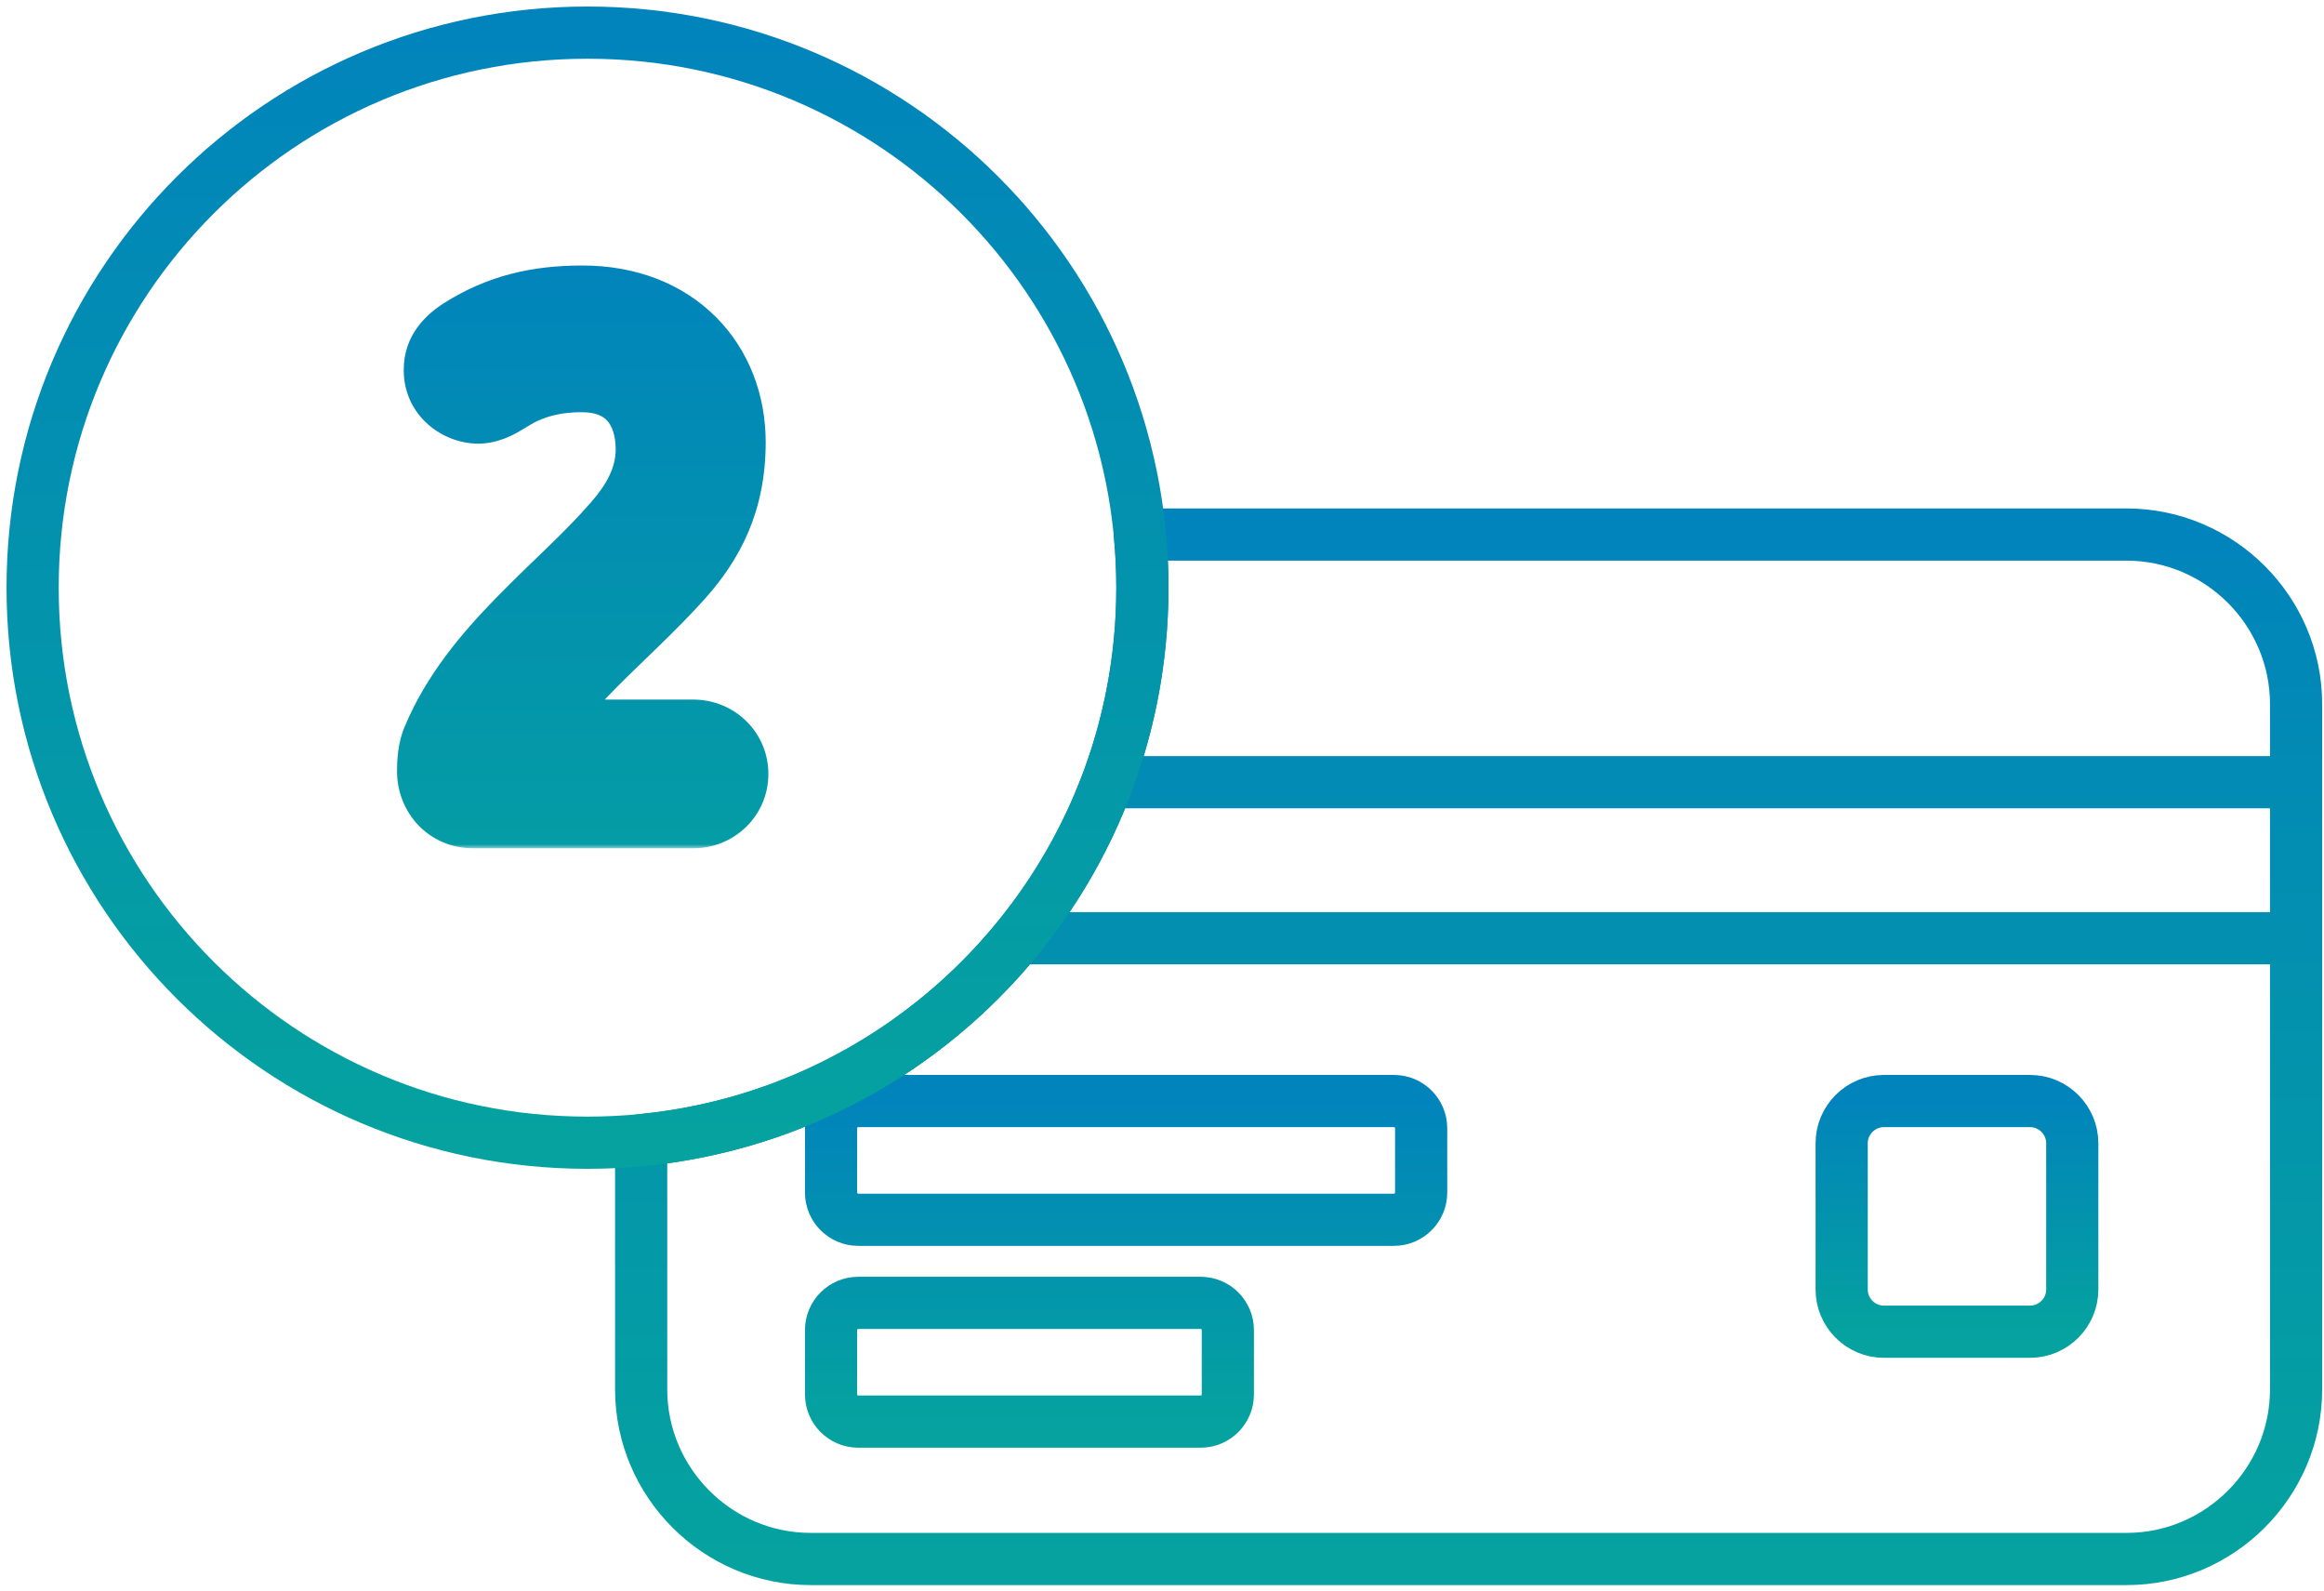
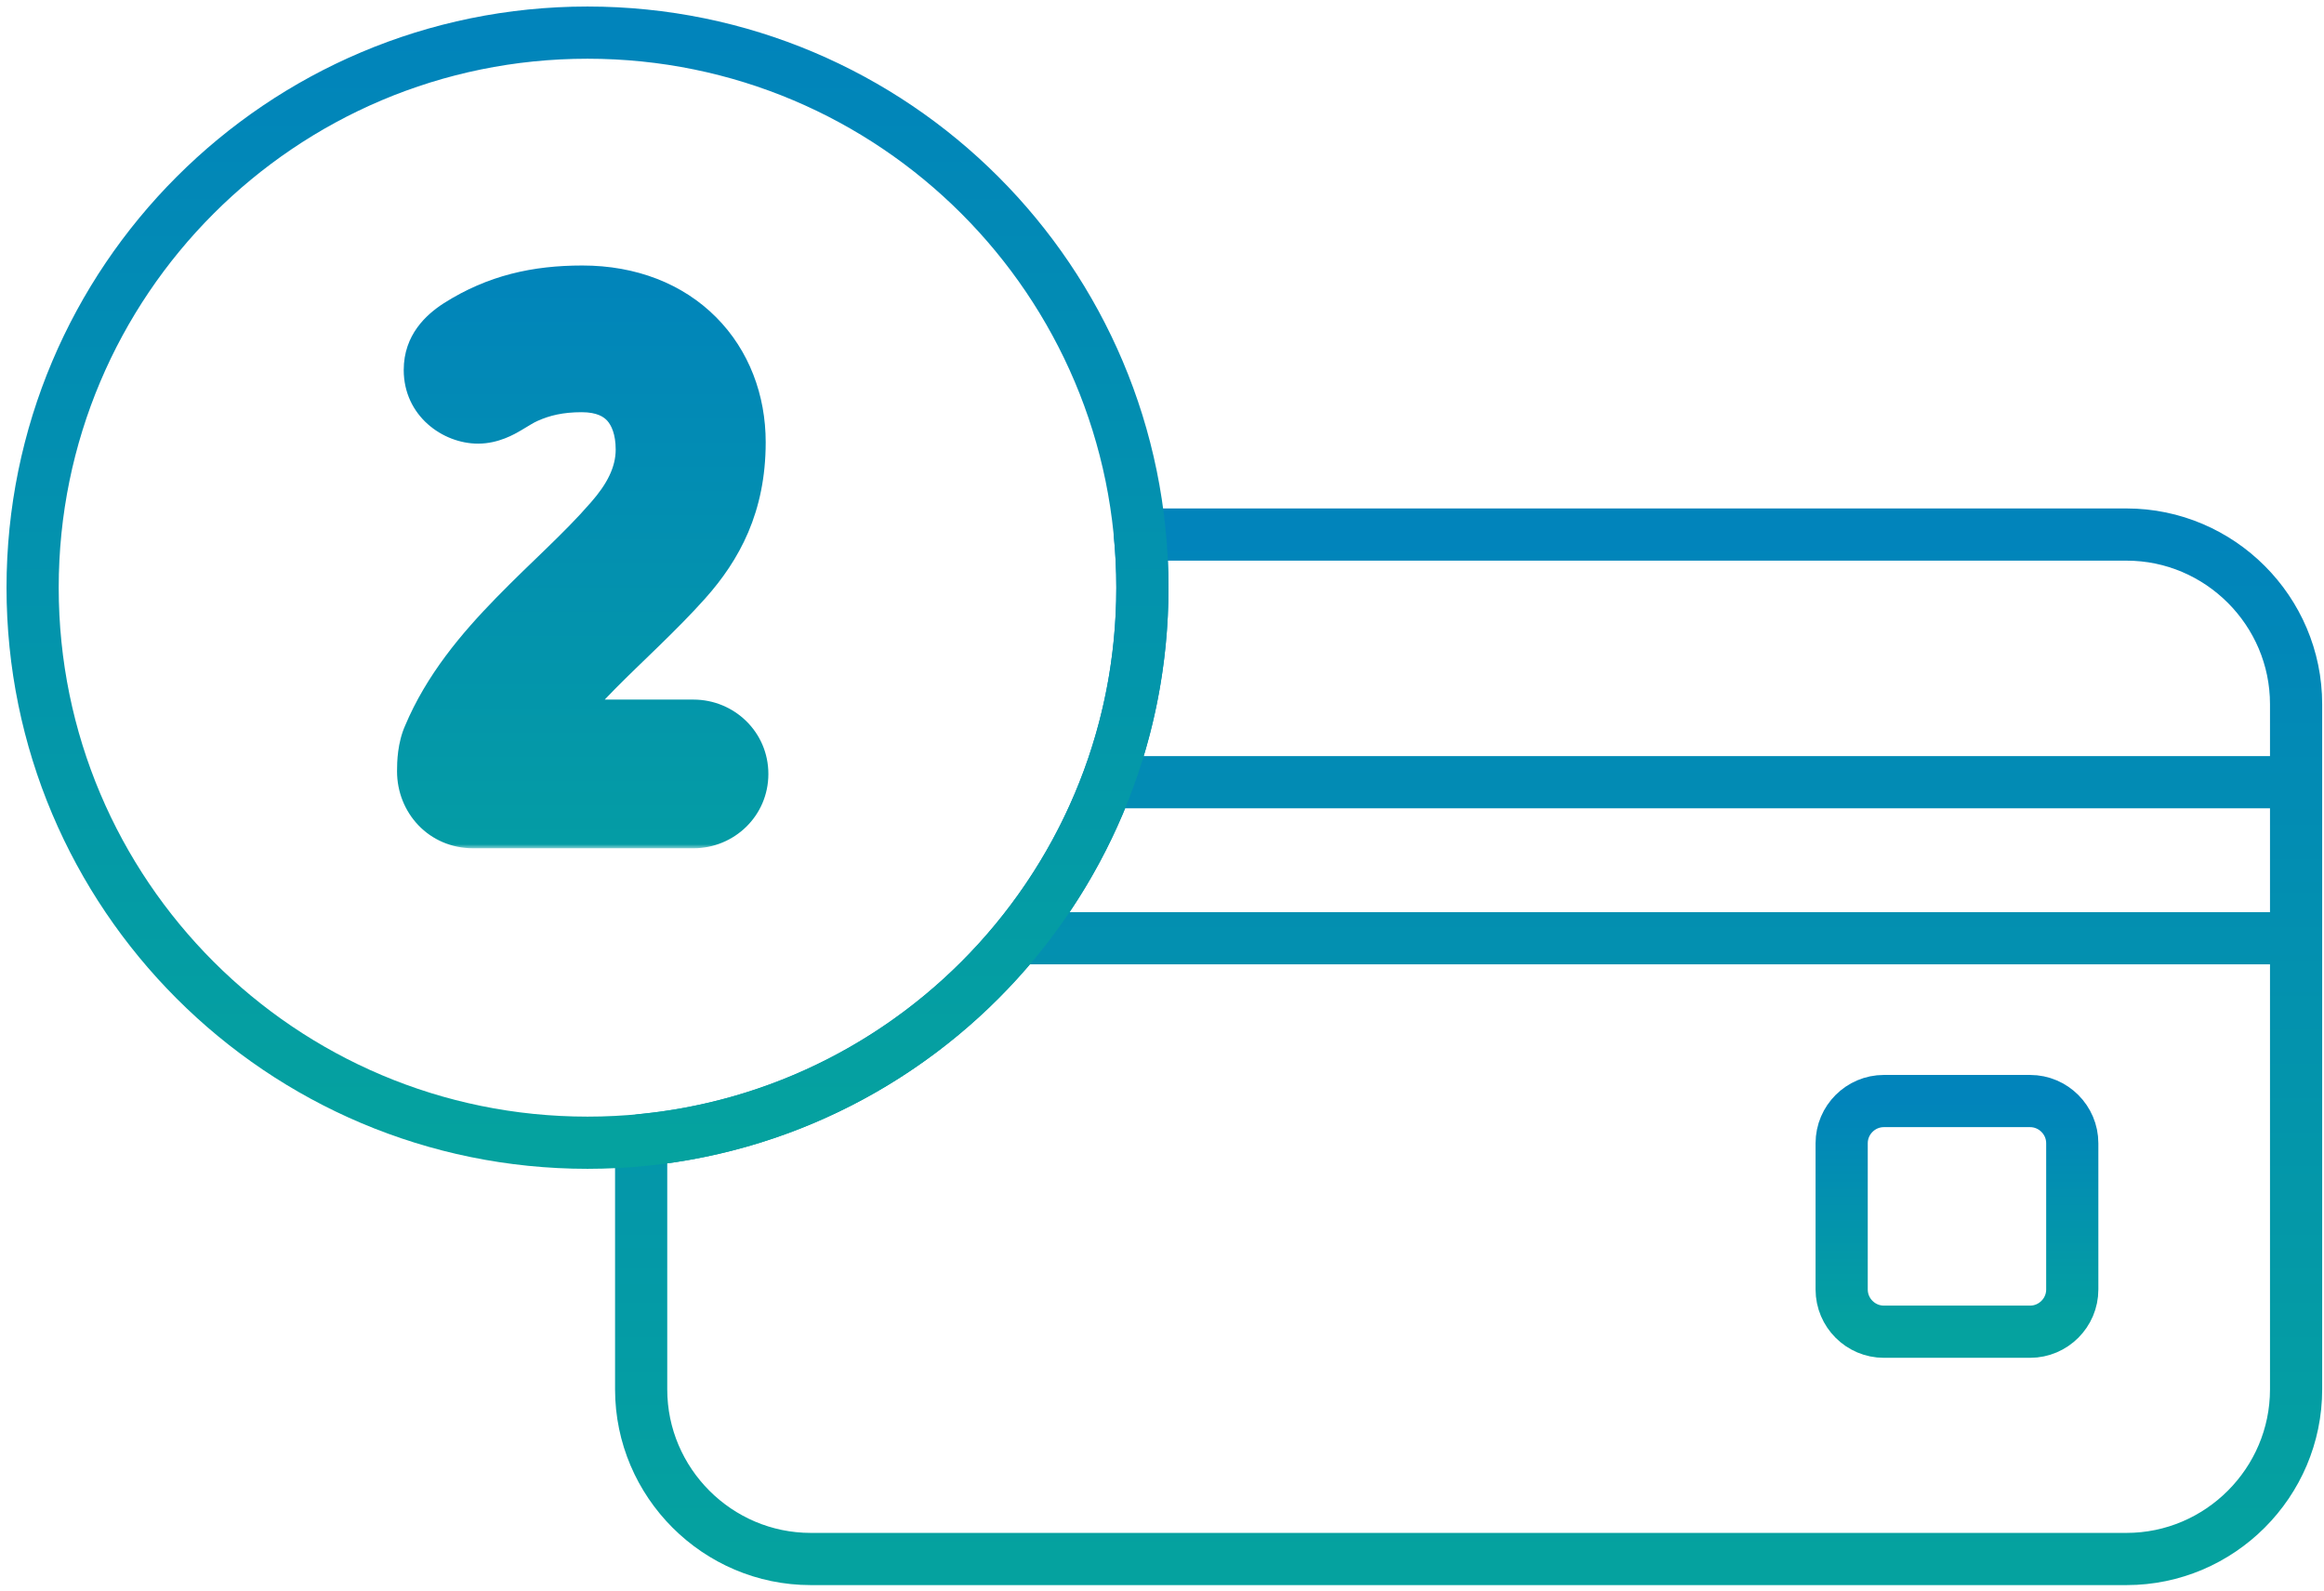
<svg xmlns="http://www.w3.org/2000/svg" width="285" height="195" viewBox="0 0 285 195" fill="none">
  <path d="M139.784 65.535H260.783C272.22 65.535 281.577 74.892 281.577 86.329V170.337C281.577 181.774 272.219 191.131 260.783 191.131H99.421C87.984 191.131 78.627 181.774 78.627 170.337V139.778C113.121 136.469 140.096 107.41 140.096 72.048C140.096 69.851 139.988 67.679 139.784 65.535ZM135.796 95.894H281.577V115.025H124.805C129.442 109.339 133.178 102.89 135.796 95.894Z" stroke="url(#paint0_linear_197_483)" stroke-width="6.399" stroke-miterlimit="22.926" stroke-linecap="round" stroke-linejoin="round" />
  <path d="M231.022 134.986H248.956C251.801 134.986 254.129 137.314 254.129 140.159V158.093C254.129 160.938 251.801 163.266 248.956 163.266H231.022C228.177 163.266 225.849 160.938 225.849 158.093V140.159C225.849 137.314 228.177 134.986 231.022 134.986Z" stroke="url(#paint1_linear_197_483)" stroke-width="6.399" stroke-miterlimit="22.926" stroke-linecap="round" stroke-linejoin="round" />
-   <path d="M170.953 134.986H105.244C103.414 134.986 101.917 136.483 101.917 138.313V146.215C101.917 148.045 103.414 149.542 105.244 149.542H170.953C172.783 149.542 174.28 148.045 174.28 146.215V138.313C174.28 136.483 172.783 134.986 170.953 134.986ZM147.247 159.731H105.243C103.413 159.731 101.916 161.228 101.916 163.058V170.96C101.916 172.79 103.413 174.287 105.243 174.287H147.247C149.077 174.287 150.574 172.79 150.574 170.96V163.058C150.574 161.228 149.077 159.731 147.247 159.731Z" stroke="url(#paint2_linear_197_483)" stroke-width="6.399" stroke-miterlimit="22.926" stroke-linecap="round" stroke-linejoin="round" />
  <path d="M72.048 4C109.63 4 140.096 34.466 140.096 72.048C140.096 109.63 109.63 140.096 72.048 140.096C34.466 140.096 4 109.63 4 72.048C4 34.466 34.466 4 72.048 4Z" stroke="url(#paint3_linear_197_483)" stroke-width="6.399" stroke-miterlimit="22.926" stroke-linecap="round" stroke-linejoin="round" />
  <mask id="path-5-outside-1_197_483" maskUnits="userSpaceOnUse" x="48" y="32" width="47" height="72" fill="black">
    <rect fill="white" x="48" y="32" width="47" height="72" />
    <path d="M88.228 94.884C88.228 96.606 86.834 98 85.03 98H58.052C56.084 98 54.69 96.524 54.69 94.556C54.69 93.49 54.772 92.26 55.182 91.358C59.61 80.78 69.942 73.646 76.994 65.528C79.372 62.822 81.504 59.378 81.504 55.114C81.504 49.128 78.06 44.536 71.336 44.536C68.22 44.536 65.76 45.11 63.546 46.094C61.496 46.996 60.102 48.39 58.626 48.39C57.068 48.39 55.51 47.16 55.51 45.356C55.51 44.044 56.248 43.142 57.642 42.24C61.906 39.534 66.252 38.55 71.418 38.55C81.832 38.55 87.9 45.52 87.9 54.212C87.9 61.018 85.44 65.528 81.996 69.382C75.272 76.926 66.58 83.076 62.48 91.768H85.03C86.834 91.768 88.228 93.162 88.228 94.884Z" />
  </mask>
  <path d="M55.182 91.358L60.644 93.841L60.682 93.758L60.717 93.675L55.182 91.358ZM76.994 65.528L72.487 61.567L72.476 61.58L72.464 61.593L76.994 65.528ZM63.546 46.094L65.962 51.586L65.973 51.581L65.983 51.577L63.546 46.094ZM57.642 42.24L54.427 37.174L54.405 37.188L54.383 37.203L57.642 42.24ZM81.996 69.382L77.522 65.384L77.517 65.39L81.996 69.382ZM62.48 91.768L57.053 89.208L53.016 97.768H62.48V91.768ZM82.228 94.884C82.228 93.191 83.623 92 85.03 92V104C90.045 104 94.228 100.021 94.228 94.884H82.228ZM85.03 92H58.052V104H85.03V92ZM58.052 92C58.627 92 59.365 92.244 59.947 92.846C60.513 93.431 60.69 94.101 60.69 94.556H48.69C48.69 99.644 52.58 104 58.052 104V92ZM60.69 94.556C60.69 94.156 60.707 93.865 60.733 93.667C60.745 93.574 60.754 93.541 60.75 93.557C60.746 93.57 60.72 93.675 60.644 93.841L49.72 88.875C48.725 91.063 48.69 93.458 48.69 94.556H60.69ZM60.717 93.675C62.489 89.44 65.545 85.662 69.4 81.709C72.901 78.119 77.908 73.625 81.524 69.463L72.464 61.593C69.028 65.549 65.343 68.681 60.808 73.332C56.627 77.62 52.303 82.698 49.647 89.041L60.717 93.675ZM81.501 69.489C84.298 66.306 87.504 61.489 87.504 55.114H75.504C75.504 57.267 74.446 59.338 72.487 61.567L81.501 69.489ZM87.504 55.114C87.504 51.014 86.32 46.819 83.407 43.573C80.409 40.232 76.149 38.536 71.336 38.536V50.536C73.247 50.536 74.071 51.136 74.476 51.587C74.966 52.134 75.504 53.228 75.504 55.114H87.504ZM71.336 38.536C67.414 38.536 64.12 39.273 61.109 40.611L65.983 51.577C67.4 50.947 69.026 50.536 71.336 50.536V38.536ZM61.13 40.602C60.331 40.954 59.644 41.332 59.099 41.649C58.83 41.806 58.576 41.959 58.371 42.084C58.151 42.217 57.992 42.313 57.843 42.4C57.528 42.585 57.472 42.598 57.544 42.57C57.644 42.531 58.038 42.39 58.626 42.39V54.39C61.144 54.39 63.118 53.216 63.898 52.761C65.064 52.079 65.356 51.852 65.962 51.586L61.13 40.602ZM58.626 42.39C59.383 42.39 60.036 42.669 60.528 43.117C61.078 43.619 61.51 44.425 61.51 45.356H49.51C49.51 50.98 54.285 54.39 58.626 54.39V42.39ZM61.51 45.356C61.51 45.603 61.473 45.923 61.359 46.278C61.246 46.632 61.087 46.92 60.936 47.132C60.672 47.501 60.503 47.535 60.901 47.277L54.383 37.203C52.315 38.541 49.51 41.025 49.51 45.356H61.51ZM60.857 47.306C63.958 45.338 67.125 44.55 71.418 44.55V32.55C65.379 32.55 59.855 33.73 54.427 37.174L60.857 47.306ZM71.418 44.55C75.238 44.55 77.76 45.797 79.314 47.356C80.893 48.942 81.9 51.277 81.9 54.212H93.9C93.9 48.455 91.873 42.959 87.815 38.887C83.731 34.788 78.012 32.55 71.418 32.55V44.55ZM81.9 54.212C81.9 59.24 80.206 62.38 77.522 65.384L86.47 73.38C90.674 68.675 93.9 62.796 93.9 54.212H81.9ZM77.517 65.39C74.251 69.054 70.927 71.941 66.987 75.927C63.33 79.626 59.547 83.921 57.053 89.208L67.907 94.328C69.513 90.923 72.126 87.797 75.521 84.362C78.633 81.214 83.017 77.254 86.475 73.374L77.517 65.39ZM62.48 97.768H85.03V85.768H62.48V97.768ZM85.03 97.768C83.623 97.768 82.228 96.577 82.228 94.884H94.228C94.228 89.747 90.045 85.768 85.03 85.768V97.768Z" fill="url(#paint4_linear_197_483)" mask="url(#path-5-outside-1_197_483)" />
  <defs>
    <linearGradient id="paint0_linear_197_483" x1="180.102" y1="65.535" x2="180.102" y2="191.131" gradientUnits="userSpaceOnUse">
      <stop stop-color="#0184BB" />
      <stop offset="1" stop-color="#05A29F" />
    </linearGradient>
    <linearGradient id="paint1_linear_197_483" x1="239.989" y1="134.986" x2="239.989" y2="163.266" gradientUnits="userSpaceOnUse">
      <stop stop-color="#0184BB" />
      <stop offset="1" stop-color="#05A29F" />
    </linearGradient>
    <linearGradient id="paint2_linear_197_483" x1="138.098" y1="134.986" x2="138.098" y2="174.287" gradientUnits="userSpaceOnUse">
      <stop stop-color="#0184BB" />
      <stop offset="1" stop-color="#05A29F" />
    </linearGradient>
    <linearGradient id="paint3_linear_197_483" x1="72.048" y1="4" x2="72.048" y2="140.096" gradientUnits="userSpaceOnUse">
      <stop stop-color="#0184BB" />
      <stop offset="1" stop-color="#05A29F" />
    </linearGradient>
    <linearGradient id="paint4_linear_197_483" x1="71.5" y1="32" x2="71.5" y2="121" gradientUnits="userSpaceOnUse">
      <stop stop-color="#0184BB" />
      <stop offset="1" stop-color="#05A29F" />
    </linearGradient>
  </defs>
</svg>